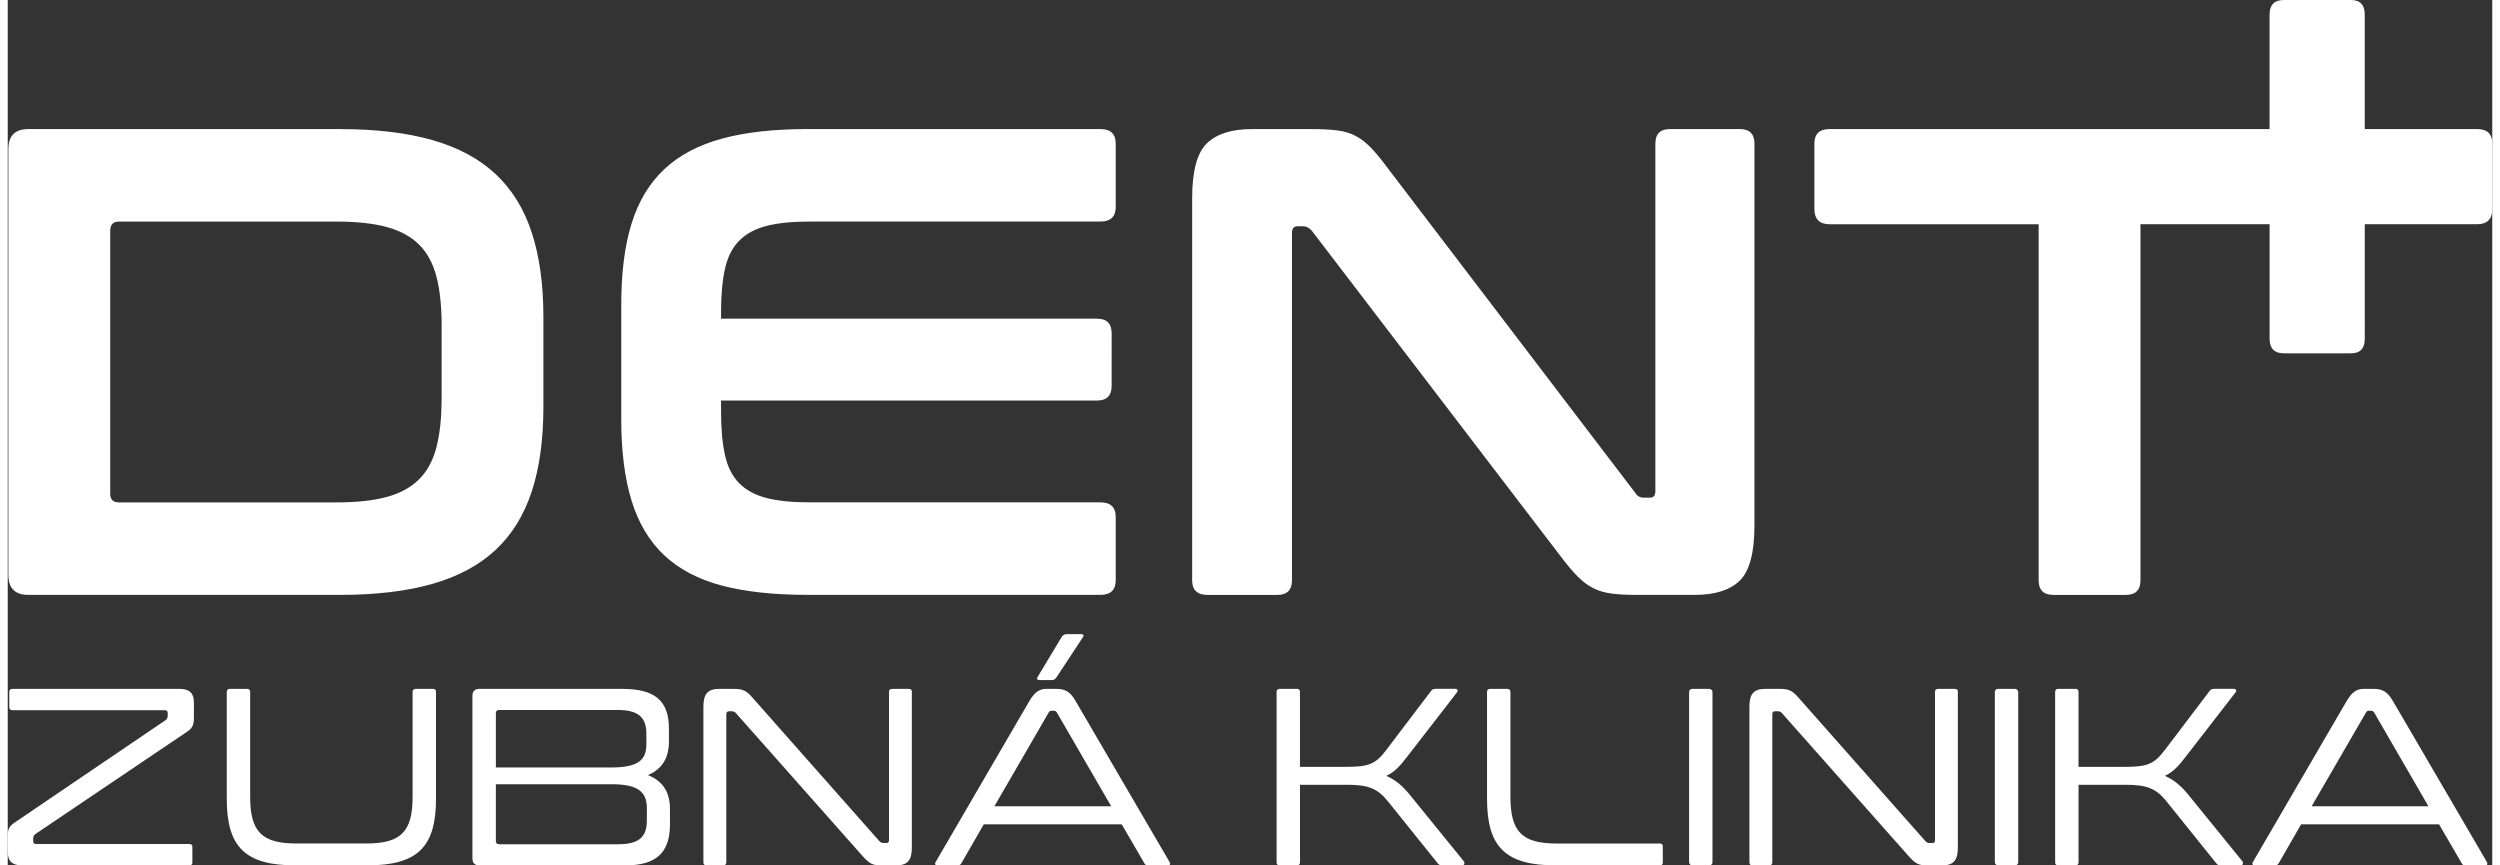
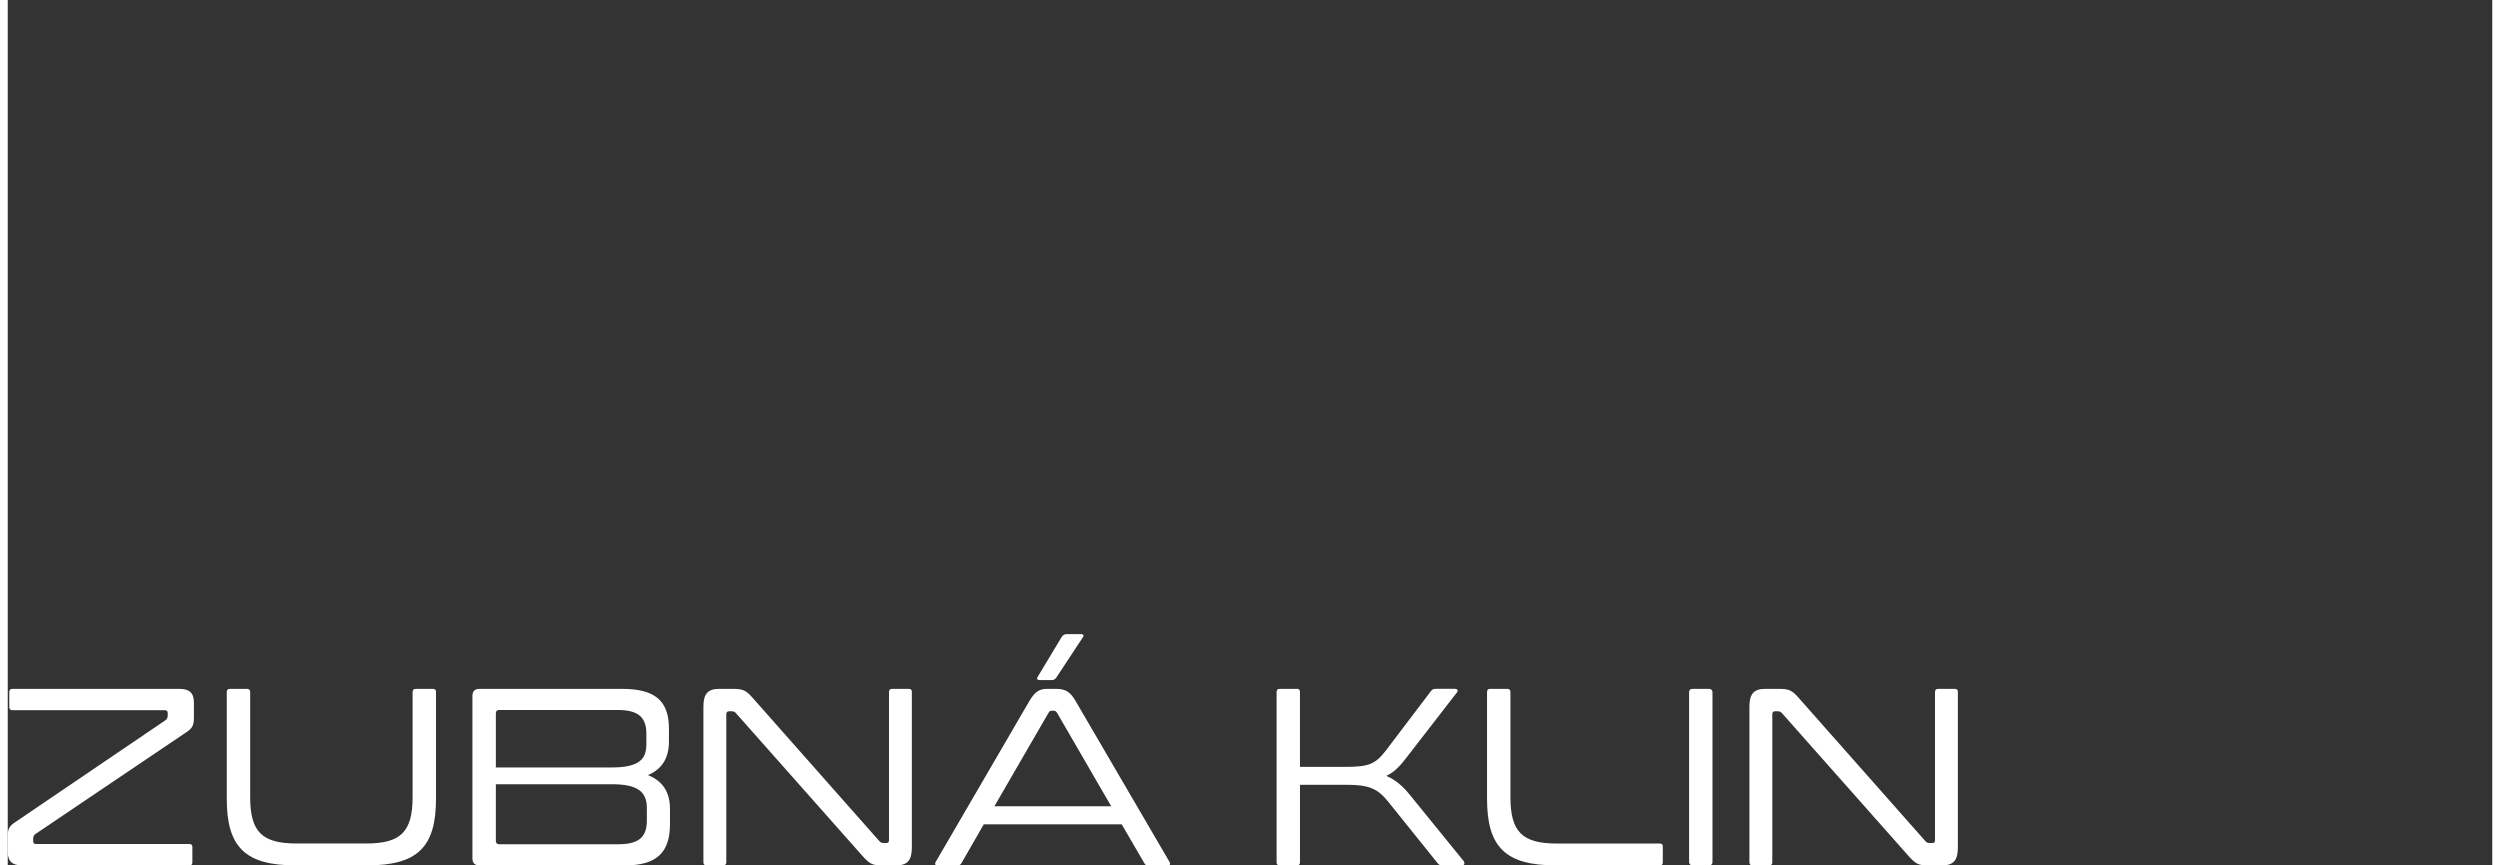
<svg xmlns="http://www.w3.org/2000/svg" id="Vrstva_1" data-name="Vrstva 1" viewBox="0 0 695.61 242.29" width="130" height="45">
  <rect x="0" y="0" width="695.61" height="242.29" fill="#333333" stroke="none" />
  <defs>
    <style>.cls-1{fill:#fff;stroke-width:0}</style>
  </defs>
  <path d="M3.99 242.29h46.84c.6 0 .86-.26.86-.86v-4.26c0-.6-.26-.86-.86-.86H7.96c-.56 0-.84-.26-.84-.77v-.71c0-.6.21-1.03.63-1.32l42.09-28.39c1.77-1.16 2.28-1.86 2.28-4.29v-4.12c0-2.66-1.23-3.84-3.99-3.84H1.29c-.56 0-.86.3-.86.86v4.26c0 .56.3.86.86.86h42.66c.56 0 .84.26.84.77v.71c0 .6-.21 1.03-.63 1.32L2.21 230.11C.37 231.31 0 232.02 0 234.33v4.12c0 2.66 1.23 3.84 3.99 3.84ZM67.01 192.87h-4.83c-.56 0-.86.3-.86.86v29.95c0 13.56 5.24 18.61 19.32 18.61h19.94c14.08 0 19.32-5.04 19.32-18.61v-29.95c0-.6-.26-.86-.86-.86h-4.76c-.63 0-.93.28-.93.86v29.38c0 9.76-3.27 13.05-12.98 13.05H80.85c-9.7 0-12.98-3.29-12.98-13.05v-29.38c0-.56-.3-.86-.86-.86ZM172.06 192.87H132.1c-1.35 0-2 .65-2 2v45.42c0 1.34.65 2 2 2h40.81c8.65 0 12.5-3.55 12.5-11.51v-4.26c0-4.64-1.92-7.71-5.88-9.39l-.28-.12.27-.12c3.77-1.71 5.6-4.76 5.6-9.32v-3.55c0-7.82-3.91-11.15-13.07-11.15Zm-35.4 6.89c0-.66.3-.98.91-.98h33.22c5.61 0 8.01 1.97 8.01 6.59v2.98c0 3.91-1.64 6.52-9.64 6.52h-32.5v-15.11Zm42.28 29.95c0 4.73-2.32 6.66-8.01 6.66h-33.36c-.61 0-.91-.32-.91-.98v-15.82h32.5c6.95 0 9.78 1.93 9.78 6.66v3.48ZM252.27 192.87h-4.61c-.63 0-.93.28-.93.86v41.45c0 .42-.08.84-.7.84h-.85c-.49 0-.87-.18-1.17-.55l-35.27-39.88c-1.89-2.17-2.69-2.72-5.58-2.72h-3.98c-3.17 0-4.41 1.4-4.41 4.98v43.58c0 .56.3.86.86.86h4.69c.56 0 .86-.3.86-.86v-41.45c0-.56.26-.84.77-.84h.78c.49 0 .87.18 1.17.55l35.34 39.88c2.19 2.47 3.01 2.72 5.58 2.72h3.9c3.17 0 4.41-1.4 4.41-4.98v-43.58c0-.6-.26-.86-.86-.86ZM299.07 196.42c-1.55-2.69-2.88-3.55-5.49-3.55h-2.63c-1.87 0-3.29.58-5 3.55l-26.12 44.86c-.19.31-.23.58-.13.76.09.16.3.25.58.25h5.61c.6 0 .84-.2 1.1-.58l6.28-10.92h38.62l.04.07 6.32 10.86c.2.4.53.57 1.09.57h5.46c.29 0 .49-.09.58-.25.1-.18.06-.45-.13-.76l-26.19-44.86Zm-22.82 29.31.11-.2 15.05-25.98c.24-.48.5-.56.97-.56h.43c.39 0 .65.09.96.56l15.17 26.18h-32.68ZM296.49 177.54c-.61 0-1.09.28-1.45.86l-6.74 11.21c-.09.16-.17.38-.08.54.1.16.36.25.75.25h3.34c.62 0 .94-.2 1.38-.86l7.38-11.21c.1-.14.19-.35.1-.51-.09-.17-.36-.28-.7-.28h-3.98ZM360.94 192.87h-4.83c-.56 0-.86.3-.86.86v47.7c0 .56.3.86.86.86h4.83c.56 0 .86-.3.86-.86v-21.71h13.12c6.01 0 8.58 1.03 11.46 4.59l13.98 17.39c.33.4.58.59 1.39.59h5.39c.31 0 .53-.11.63-.32.13-.26.05-.63-.09-.82l-15.05-18.52c-2.06-2.57-4.03-4.2-6.41-5.29l-.25-.12.25-.12c2.12-1.02 3.67-2.71 5.63-5.29l13.91-17.96c.17-.2.22-.48.12-.68-.1-.21-.32-.31-.66-.31h-5.25c-.82 0-1.13.13-1.46.58l-12.71 16.75c-3.01 3.96-5.13 4.52-11.39 4.52h-12.62v-21c0-.56-.3-.86-.86-.86ZM419.86 192.87h-4.83c-.56 0-.86.3-.86.86v29.95c0 13.56 5.24 18.61 19.32 18.61h29.03c.6 0 .86-.26.86-.86v-4.4c0-.6-.26-.86-.86-.86H433.7c-9.7 0-12.98-3.29-12.98-13.05v-29.38c0-.56-.3-.86-.86-.86Z" class="cls-1" />
  <rect width="6.55" height="49.42" x="470.74" y="192.87" class="cls-1" rx=".86" ry=".86" />
  <path d="M545.13 192.87h-4.61c-.63 0-.93.28-.93.86v41.45c0 .42-.08.84-.7.84h-.85c-.49 0-.87-.18-1.17-.55l-35.27-39.88c-1.89-2.17-2.69-2.72-5.58-2.72h-3.98c-3.17 0-4.41 1.4-4.41 4.98v43.58c0 .56.3.86.86.86h4.69c.56 0 .86-.3.86-.86v-41.45c0-.56.26-.84.77-.84h.78c.49 0 .87.18 1.17.55l35.34 39.88c2.19 2.47 3.01 2.72 5.58 2.72h3.9c3.17 0 4.41-1.4 4.41-4.98v-43.58c0-.6-.26-.86-.86-.86Z" class="cls-1" />
-   <rect width="6.55" height="49.42" x="556.34" y="192.87" class="cls-1" rx=".86" ry=".86" />
-   <path d="M578.92 192.87h-4.83c-.56 0-.86.3-.86.86v47.7c0 .56.3.86.86.86h4.83c.56 0 .86-.3.86-.86v-21.71h13.12c6.01 0 8.58 1.03 11.46 4.59l13.98 17.39c.33.4.58.59 1.39.59h5.39c.31 0 .53-.11.63-.32.13-.26.05-.63-.09-.82l-15.05-18.52c-2.06-2.57-4.03-4.2-6.41-5.29l-.25-.12.25-.12c2.12-1.02 3.67-2.71 5.63-5.29l13.91-17.96c.17-.2.22-.48.12-.68-.1-.21-.32-.31-.66-.31h-5.25c-.82 0-1.13.13-1.46.58l-12.71 16.75c-3.01 3.96-5.13 4.52-11.39 4.52h-12.62v-21c0-.56-.3-.86-.86-.86ZM634.71 242.29c.6 0 .84-.2 1.1-.58l6.28-10.92h38.62l.04.07 6.32 10.86c.2.4.53.57 1.09.57h5.46c.29 0 .49-.09.58-.25.1-.18.06-.45-.13-.76l-26.19-44.86c-1.55-2.69-2.88-3.55-5.49-3.55h-2.63c-1.87 0-3.29.58-5 3.55l-26.12 44.86c-.19.31-.23.58-.13.76.09.16.3.25.58.25h5.61Zm10.46-16.76 15.05-25.98c.24-.48.5-.56.97-.56h.43c.39 0 .65.09.96.56l15.16 26.18h-32.68l.11-.2ZM136.56 48.71c-4.6-4.29-10.5-7.45-17.7-9.5-7.2-2.05-15.84-3.07-25.9-3.07H5.77C2.04 36.14.18 38 .18 41.73v119.24c0 3.73 1.86 5.59 5.59 5.59h87.19c10.06 0 18.69-1.02 25.9-3.07 7.2-2.05 13.1-5.22 17.7-9.5 4.59-4.29 7.98-9.75 10.15-16.4 2.17-6.64 3.26-14.5 3.26-23.57V88.68c0-9.06-1.09-16.92-3.26-23.57-2.17-6.64-5.56-12.11-10.15-16.4Zm-15.09 62.88c0 5.47-.5 10.06-1.49 13.79-.99 3.73-2.64 6.71-4.94 8.94-2.3 2.24-5.31 3.85-9.04 4.85-3.73.99-8.32 1.49-13.79 1.49h-61.1c-1.62 0-2.42-.81-2.42-2.42V64.65c0-1.74.81-2.61 2.42-2.61h61.11c5.46 0 10.06.5 13.79 1.49 3.73 1 6.74 2.61 9.04 4.84 2.3 2.24 3.94 5.22 4.94 8.94.99 3.73 1.49 8.32 1.49 13.79v20.49ZM305.92 36.13h-81.98c-9.44 0-17.45.9-24.03 2.7-6.58 1.8-11.96 4.66-16.12 8.57s-7.2 8.97-9.13 15.18c-1.93 6.21-2.89 13.79-2.89 22.73v32.05c0 8.94.96 16.55 2.89 22.82 1.92 6.27 4.97 11.36 9.13 15.28 4.16 3.91 9.53 6.74 16.12 8.48 6.58 1.74 14.59 2.61 24.03 2.61h81.98c2.86 0 4.29-1.37 4.29-4.1v-17.7c0-2.73-1.43-4.1-4.29-4.1H224.5c-4.84 0-8.85-.4-12.02-1.21-3.17-.81-5.71-2.17-7.64-4.1-1.93-1.93-3.26-4.53-4.01-7.83-.74-3.29-1.12-7.36-1.12-12.2v-3.17h105.26c2.73 0 4.1-1.37 4.1-4.1V93.32c0-2.73-1.37-4.1-4.1-4.1H199.71v-1.86c0-4.84.37-8.91 1.12-12.2.75-3.29 2.08-5.9 4.01-7.82 1.92-1.92 4.47-3.29 7.64-4.1 3.17-.81 7.17-1.21 12.02-1.21h81.42c2.86 0 4.29-1.37 4.29-4.1v-17.7c0-2.73-1.43-4.1-4.29-4.1ZM484.96 36.13H465.4c-2.73 0-4.1 1.37-4.1 4.1v97.25c0 1.24-.5 1.86-1.49 1.86h-1.68c-1.12 0-1.93-.43-2.42-1.3L386.4 47.12c-1.74-2.36-3.29-4.25-4.66-5.68-1.37-1.43-2.79-2.54-4.29-3.35-1.49-.81-3.23-1.33-5.22-1.58-1.99-.25-4.47-.37-7.45-.37h-16.4c-5.71 0-9.94 1.34-12.67 4.01-2.73 2.67-4.1 7.8-4.1 15.37v106.94c0 2.73 1.43 4.1 4.29 4.1h19.56c2.73 0 4.1-1.37 4.1-4.1V65.21c0-1.24.49-1.86 1.49-1.86h1.68c.87 0 1.68.44 2.42 1.3l69.49 90.92c1.86 2.49 3.51 4.44 4.94 5.87 1.43 1.43 2.89 2.52 4.38 3.26 1.49.75 3.2 1.24 5.12 1.49s4.31.37 7.17.37h16.02c5.71 0 9.94-1.33 12.67-4.01 2.73-2.67 4.1-7.79 4.1-15.37V40.23c0-2.73-1.37-4.1-4.1-4.1ZM691.33 36.13h-31.42V4.1c0-2.73-1.28-4.1-3.83-4.1h-18.81c-2.67 0-4.01 1.37-4.01 4.1v32.03H510.11c-2.86 0-4.29 1.37-4.29 4.1v18.26c0 2.86 1.43 4.29 4.29 4.29h58.5v99.68c0 2.73 1.37 4.1 4.1 4.1h20.31c2.73 0 4.1-1.37 4.1-4.1V62.78h36.15v32.04c0 2.73 1.33 4.1 4.01 4.1h18.81c2.55 0 3.83-1.37 3.83-4.1V62.78h31.42c2.86 0 4.29-1.43 4.29-4.29V40.23c0-2.73-1.43-4.1-4.29-4.1Z" class="cls-1" />
</svg>